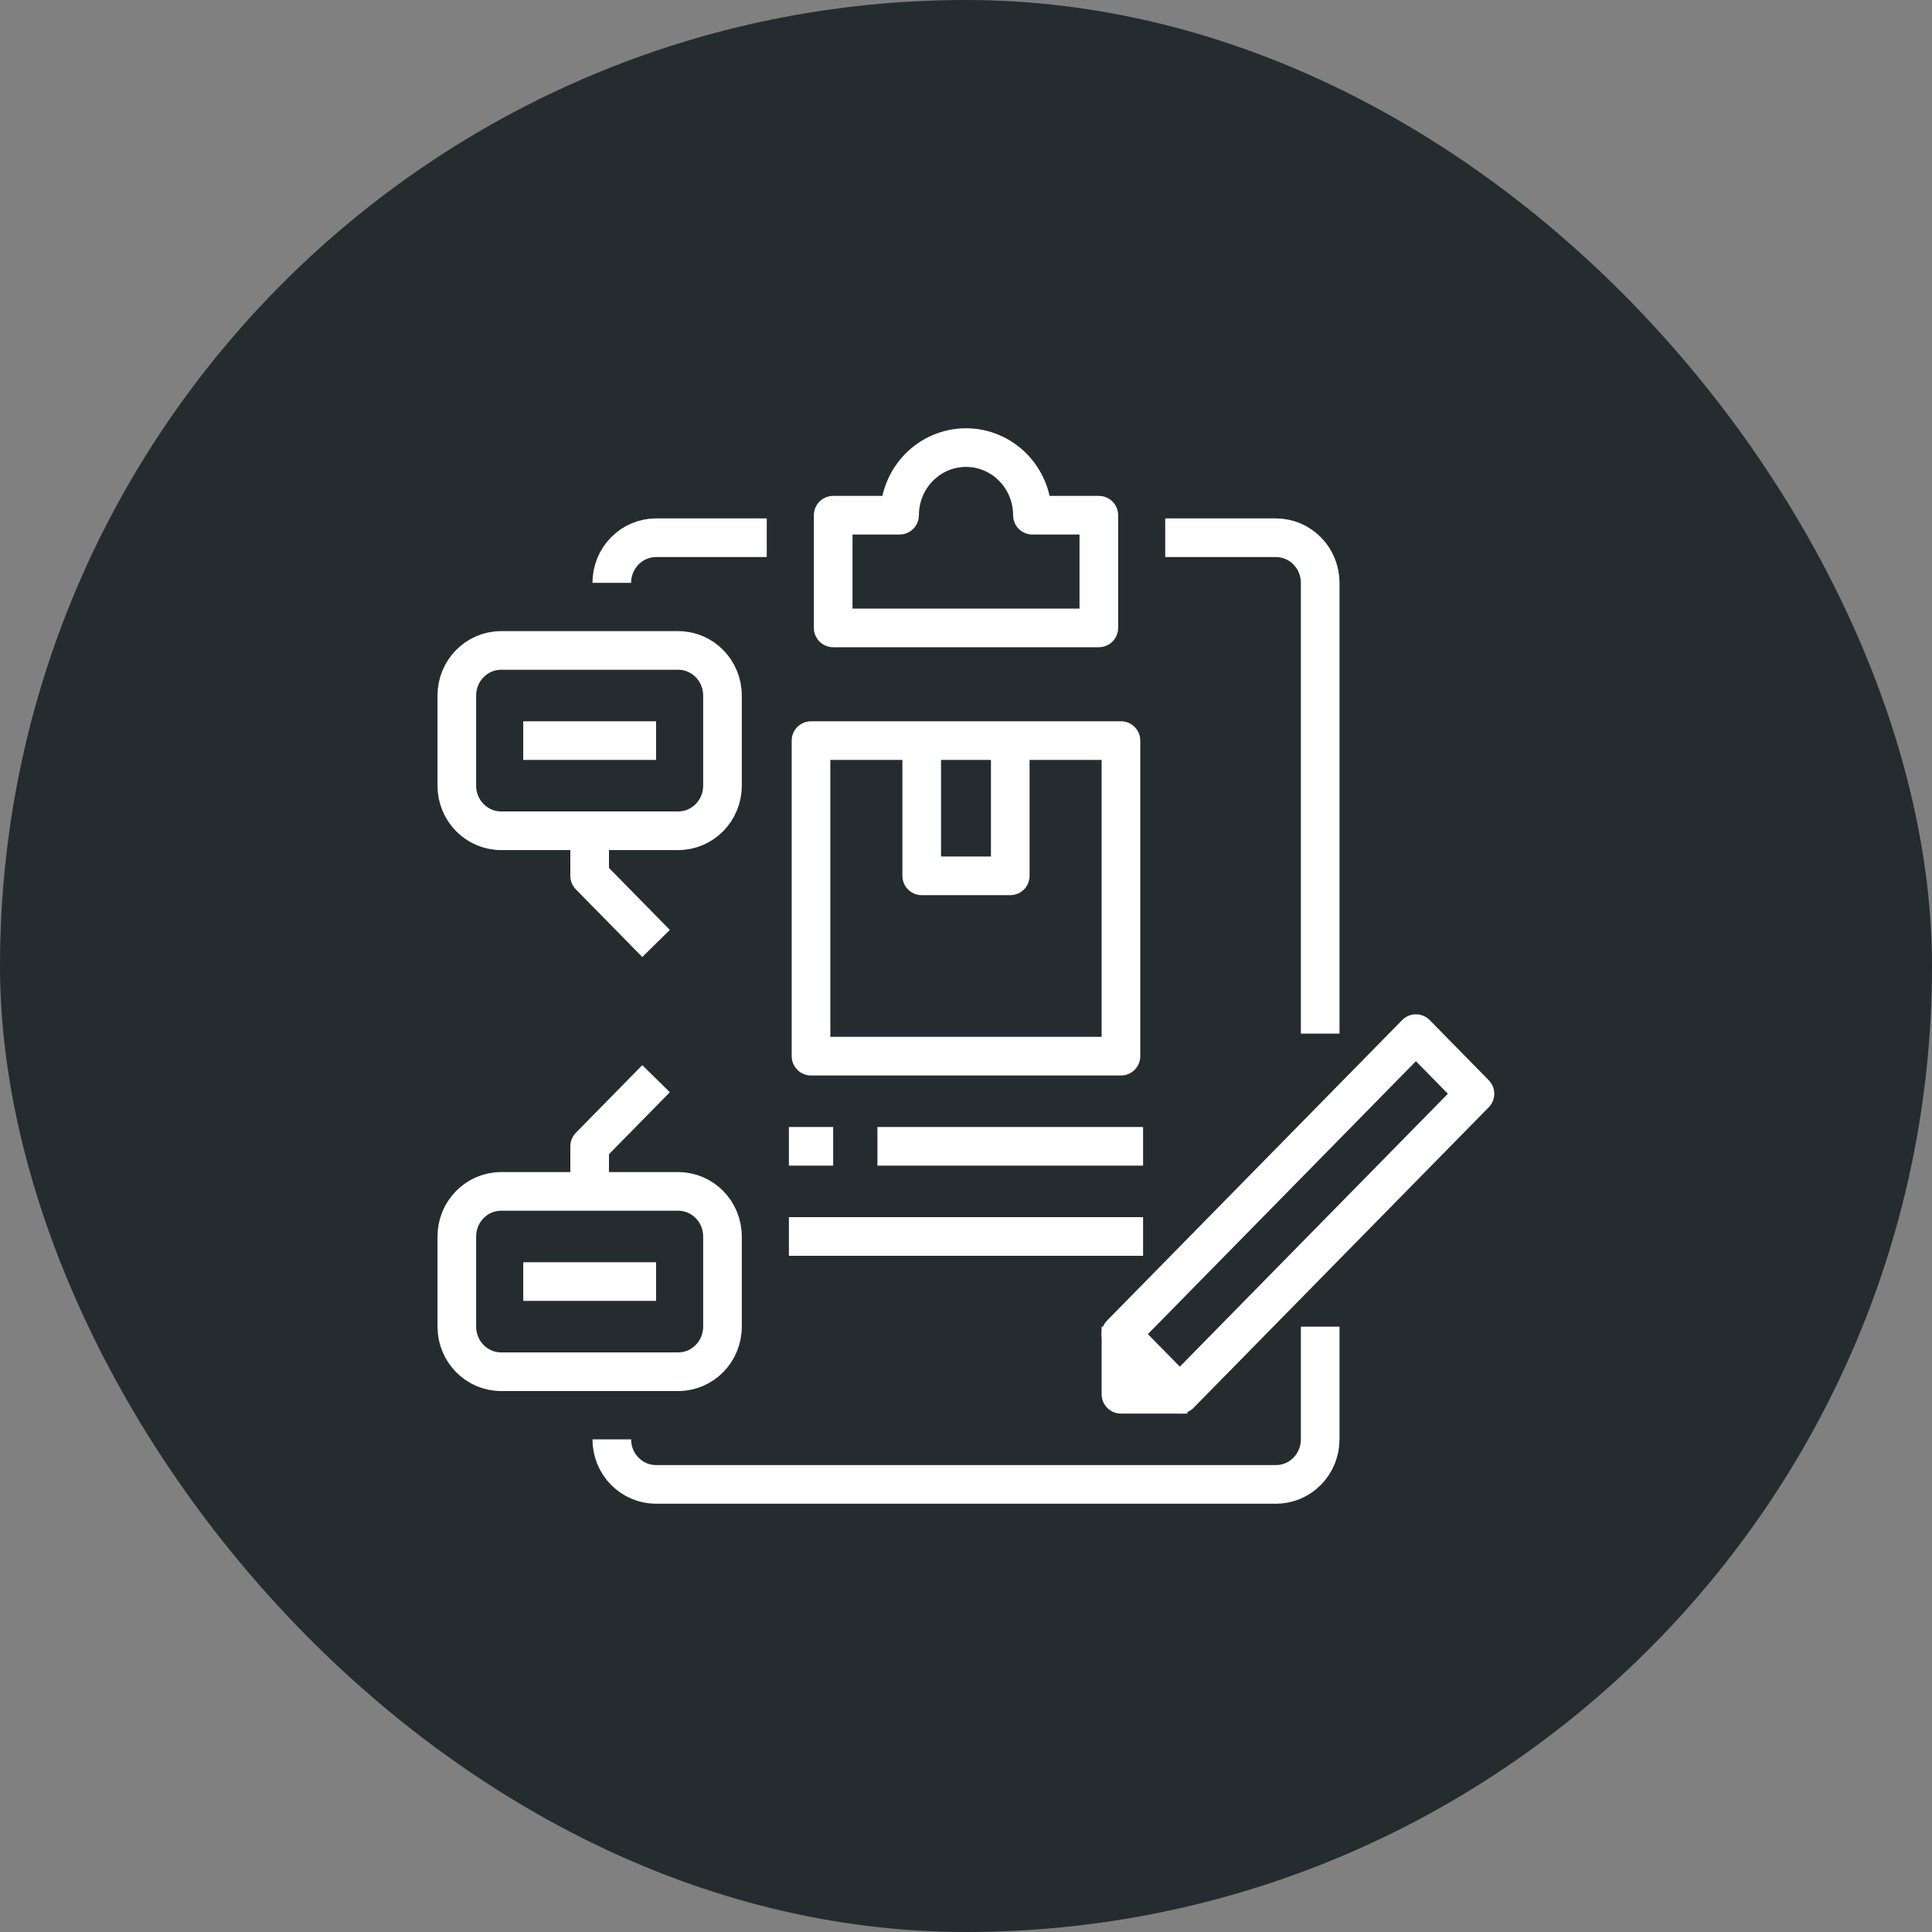
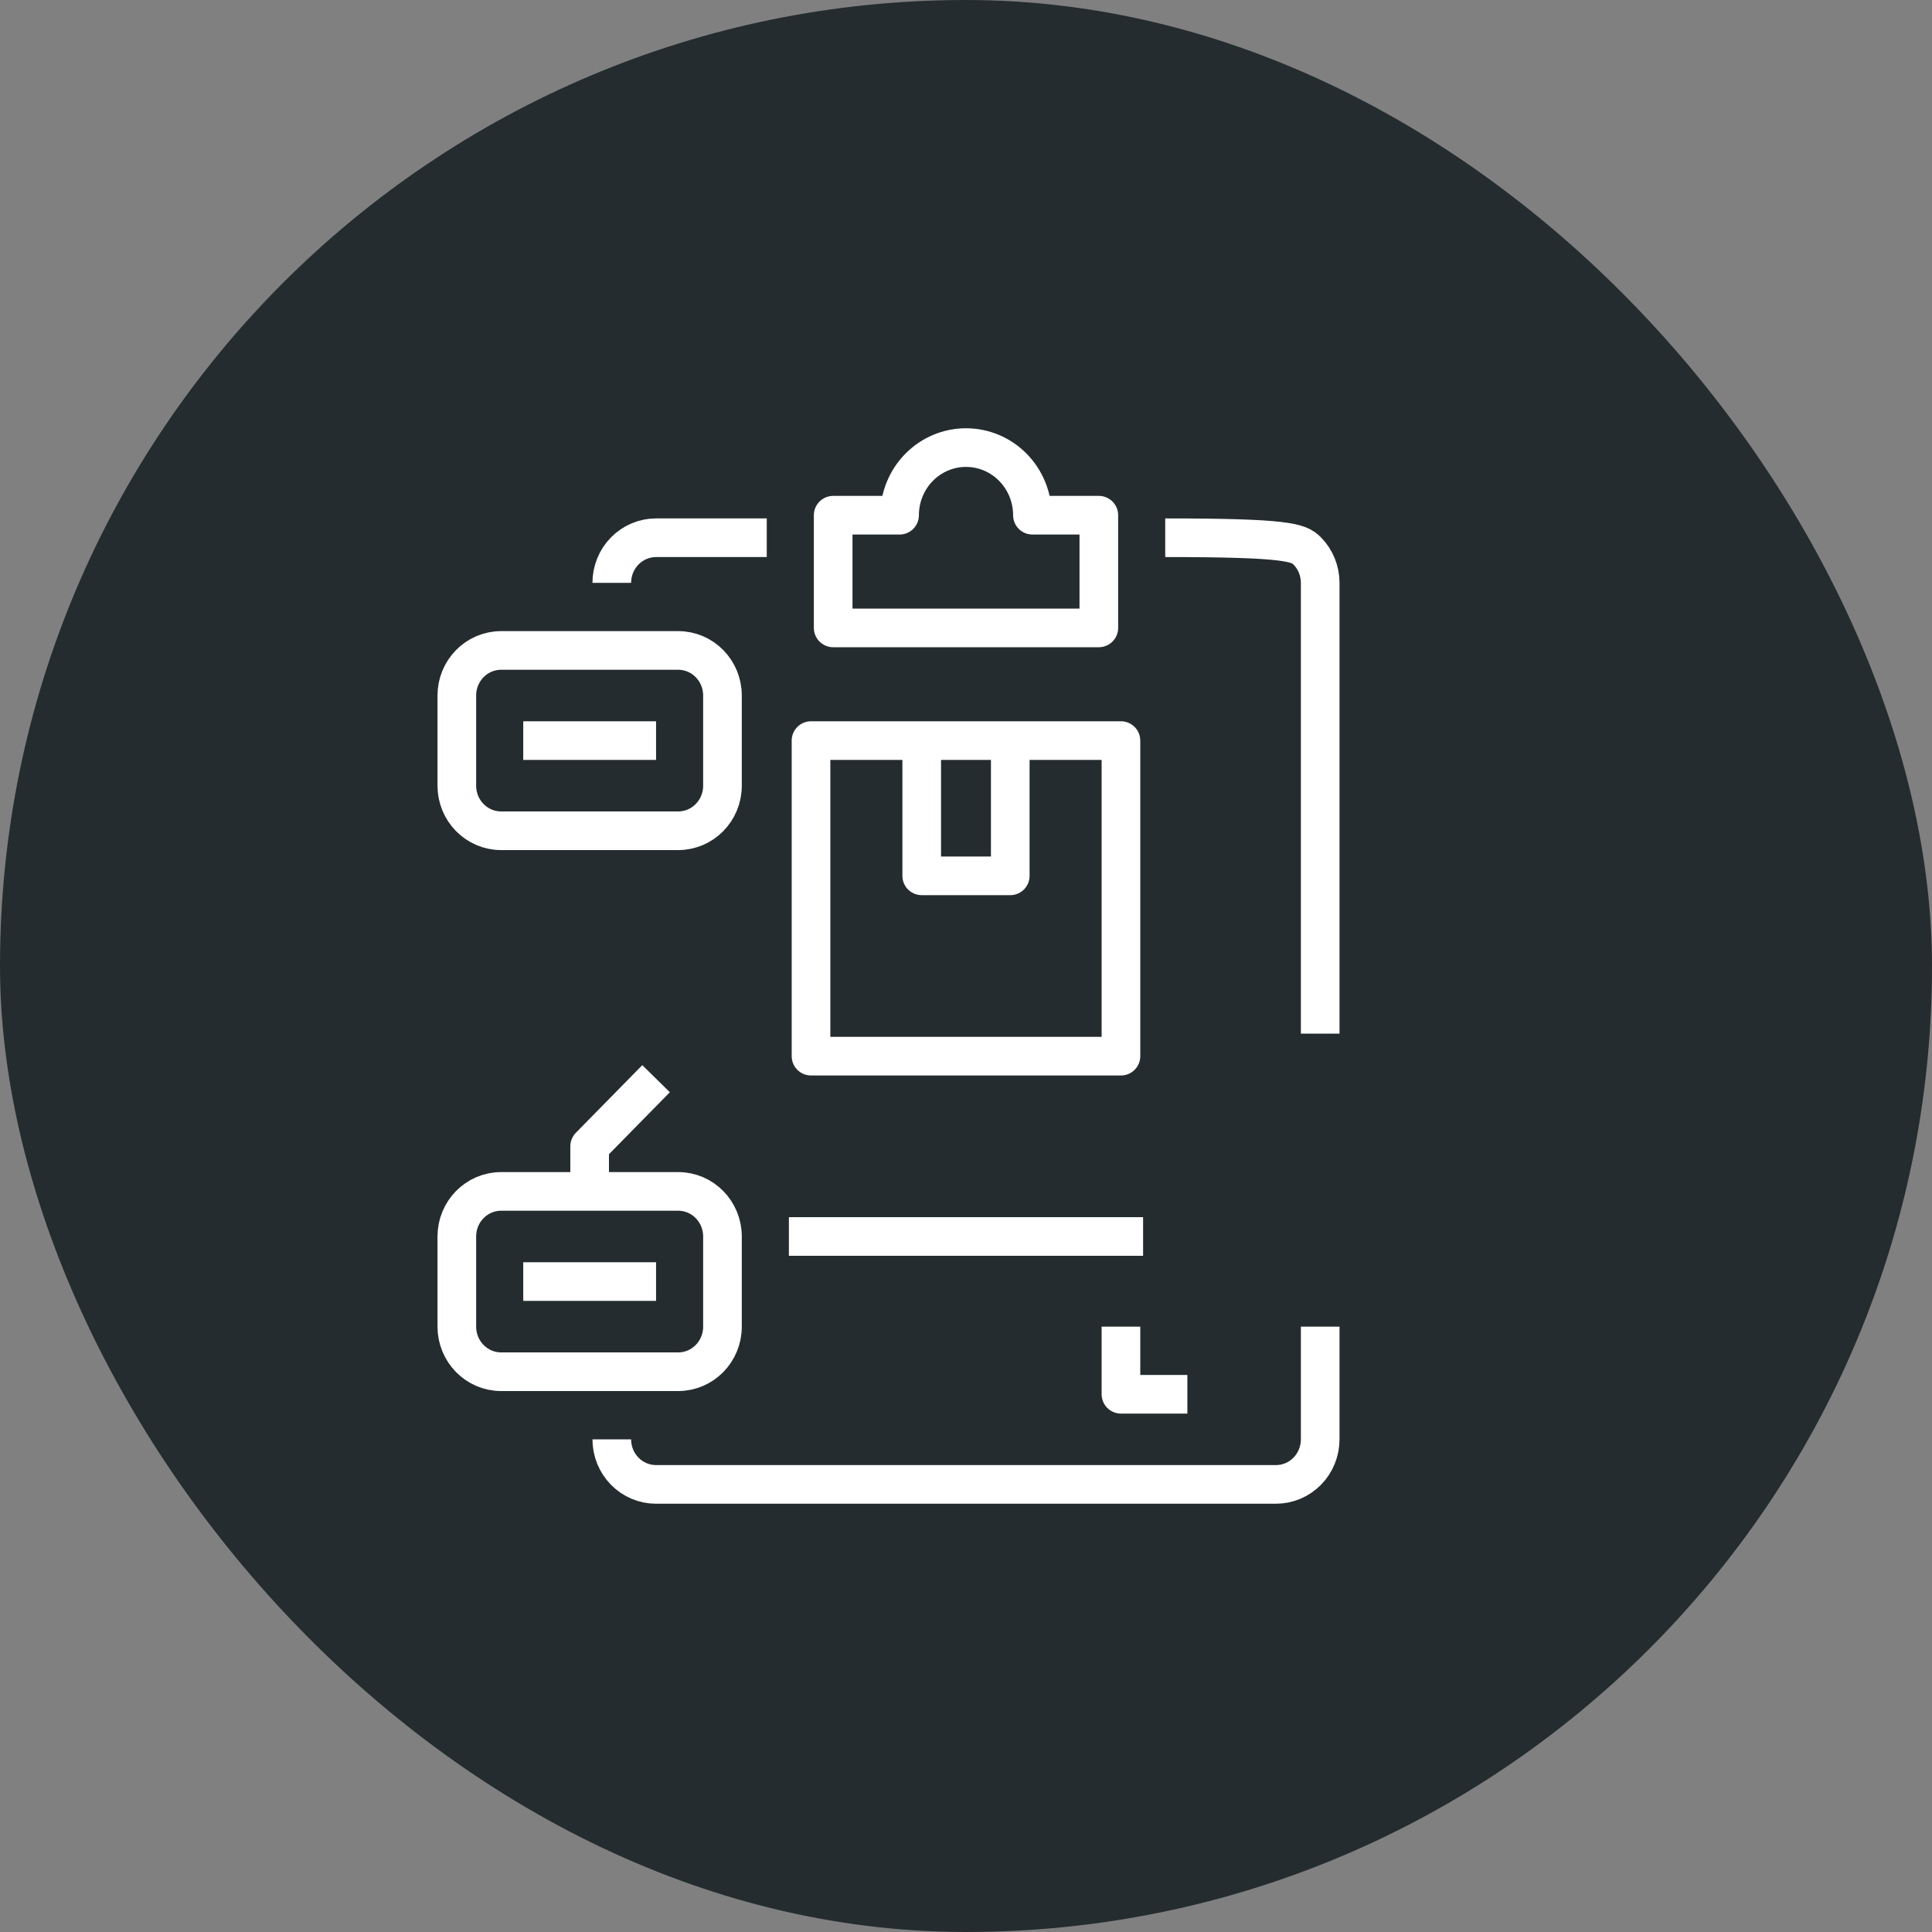
<svg xmlns="http://www.w3.org/2000/svg" width="100" height="100" viewBox="0 0 100 100" fill="none">
  <rect x="0" y="0" width="100" height="100" fill="#808080" stroke="none" />
  <rect width="100" height="100" rx="50" fill="#252C2F" />
  <g clip-path="url(#clip0_595_2720)">
    <path d="M53.438 26.667C53.438 25.738 53.075 24.848 52.431 24.192C51.786 23.535 50.912 23.167 50 23.167C49.088 23.167 48.214 23.535 47.569 24.192C46.925 24.848 46.562 25.738 46.562 26.667H43.125V32.5H56.875V26.667H53.438Z" stroke="white" stroke-width="2" stroke-linejoin="round" />
    <path d="M31.666 30.167C31.666 29.548 31.907 28.954 32.337 28.517C32.767 28.079 33.35 27.833 33.958 27.833H39.687" stroke="white" stroke-width="2" stroke-linejoin="round" />
    <path d="M68.333 68.667V74.5C68.333 75.119 68.091 75.712 67.662 76.15C67.232 76.588 66.649 76.833 66.041 76.833H33.958C33.35 76.833 32.767 76.588 32.337 76.15C31.907 75.712 31.666 75.119 31.666 74.5" stroke="white" stroke-width="2" stroke-linejoin="round" />
-     <path d="M60.312 27.833H66.042C66.65 27.833 67.232 28.079 67.662 28.517C68.092 28.954 68.333 29.548 68.333 30.167V53.5" stroke="white" stroke-width="2" stroke-linejoin="round" />
+     <path d="M60.312 27.833C66.65 27.833 67.232 28.079 67.662 28.517C68.092 28.954 68.333 29.548 68.333 30.167V53.5" stroke="white" stroke-width="2" stroke-linejoin="round" />
    <path d="M41.978 38.333H58.02V54.667H41.978V38.333Z" stroke="white" stroke-width="2" stroke-linejoin="round" />
    <path d="M47.708 38.333V45.333H52.291V38.333" stroke="white" stroke-width="2" stroke-linejoin="round" />
-     <path d="M40.833 59.333H43.125" stroke="white" stroke-width="2" stroke-linejoin="round" />
-     <path d="M45.416 59.333H59.166" stroke="white" stroke-width="2" stroke-linejoin="round" />
    <path d="M40.833 64H59.166" stroke="white" stroke-width="2" stroke-linejoin="round" />
-     <path d="M58.013 69.054L73.288 53.501L76.343 56.612L61.068 72.165L58.013 69.054Z" stroke="white" stroke-width="2" stroke-linejoin="round" />
    <path d="M61.458 72.167H58.02V68.667" stroke="white" stroke-width="2" stroke-linejoin="round" />
    <path d="M35.104 33.667H25.937C24.672 33.667 23.645 34.711 23.645 36V40.667C23.645 41.955 24.672 43 25.937 43H35.104C36.37 43 37.395 41.955 37.395 40.667V36C37.395 34.711 36.37 33.667 35.104 33.667Z" stroke="white" stroke-width="2" stroke-linejoin="round" />
    <path d="M27.083 38.333H33.958" stroke="white" stroke-width="2" stroke-linejoin="round" />
    <path d="M35.104 61.667H25.937C24.672 61.667 23.645 62.711 23.645 64V68.667C23.645 69.955 24.672 71 25.937 71H35.104C36.37 71 37.395 69.955 37.395 68.667V64C37.395 62.711 36.37 61.667 35.104 61.667Z" stroke="white" stroke-width="2" stroke-linejoin="round" />
    <path d="M27.083 66.333H33.958" stroke="white" stroke-width="2" stroke-linejoin="round" />
-     <path d="M30.52 43V45.333L33.958 48.833" stroke="white" stroke-width="2" stroke-linejoin="round" />
    <path d="M30.52 61.667V59.333L33.958 55.833" stroke="white" stroke-width="2" stroke-linejoin="round" />
  </g>
  <defs>
    <clipPath id="clip0_595_2720">
      <rect width="55" height="56" fill="white" transform="translate(22.5 22)" />
    </clipPath>
  </defs>
</svg>